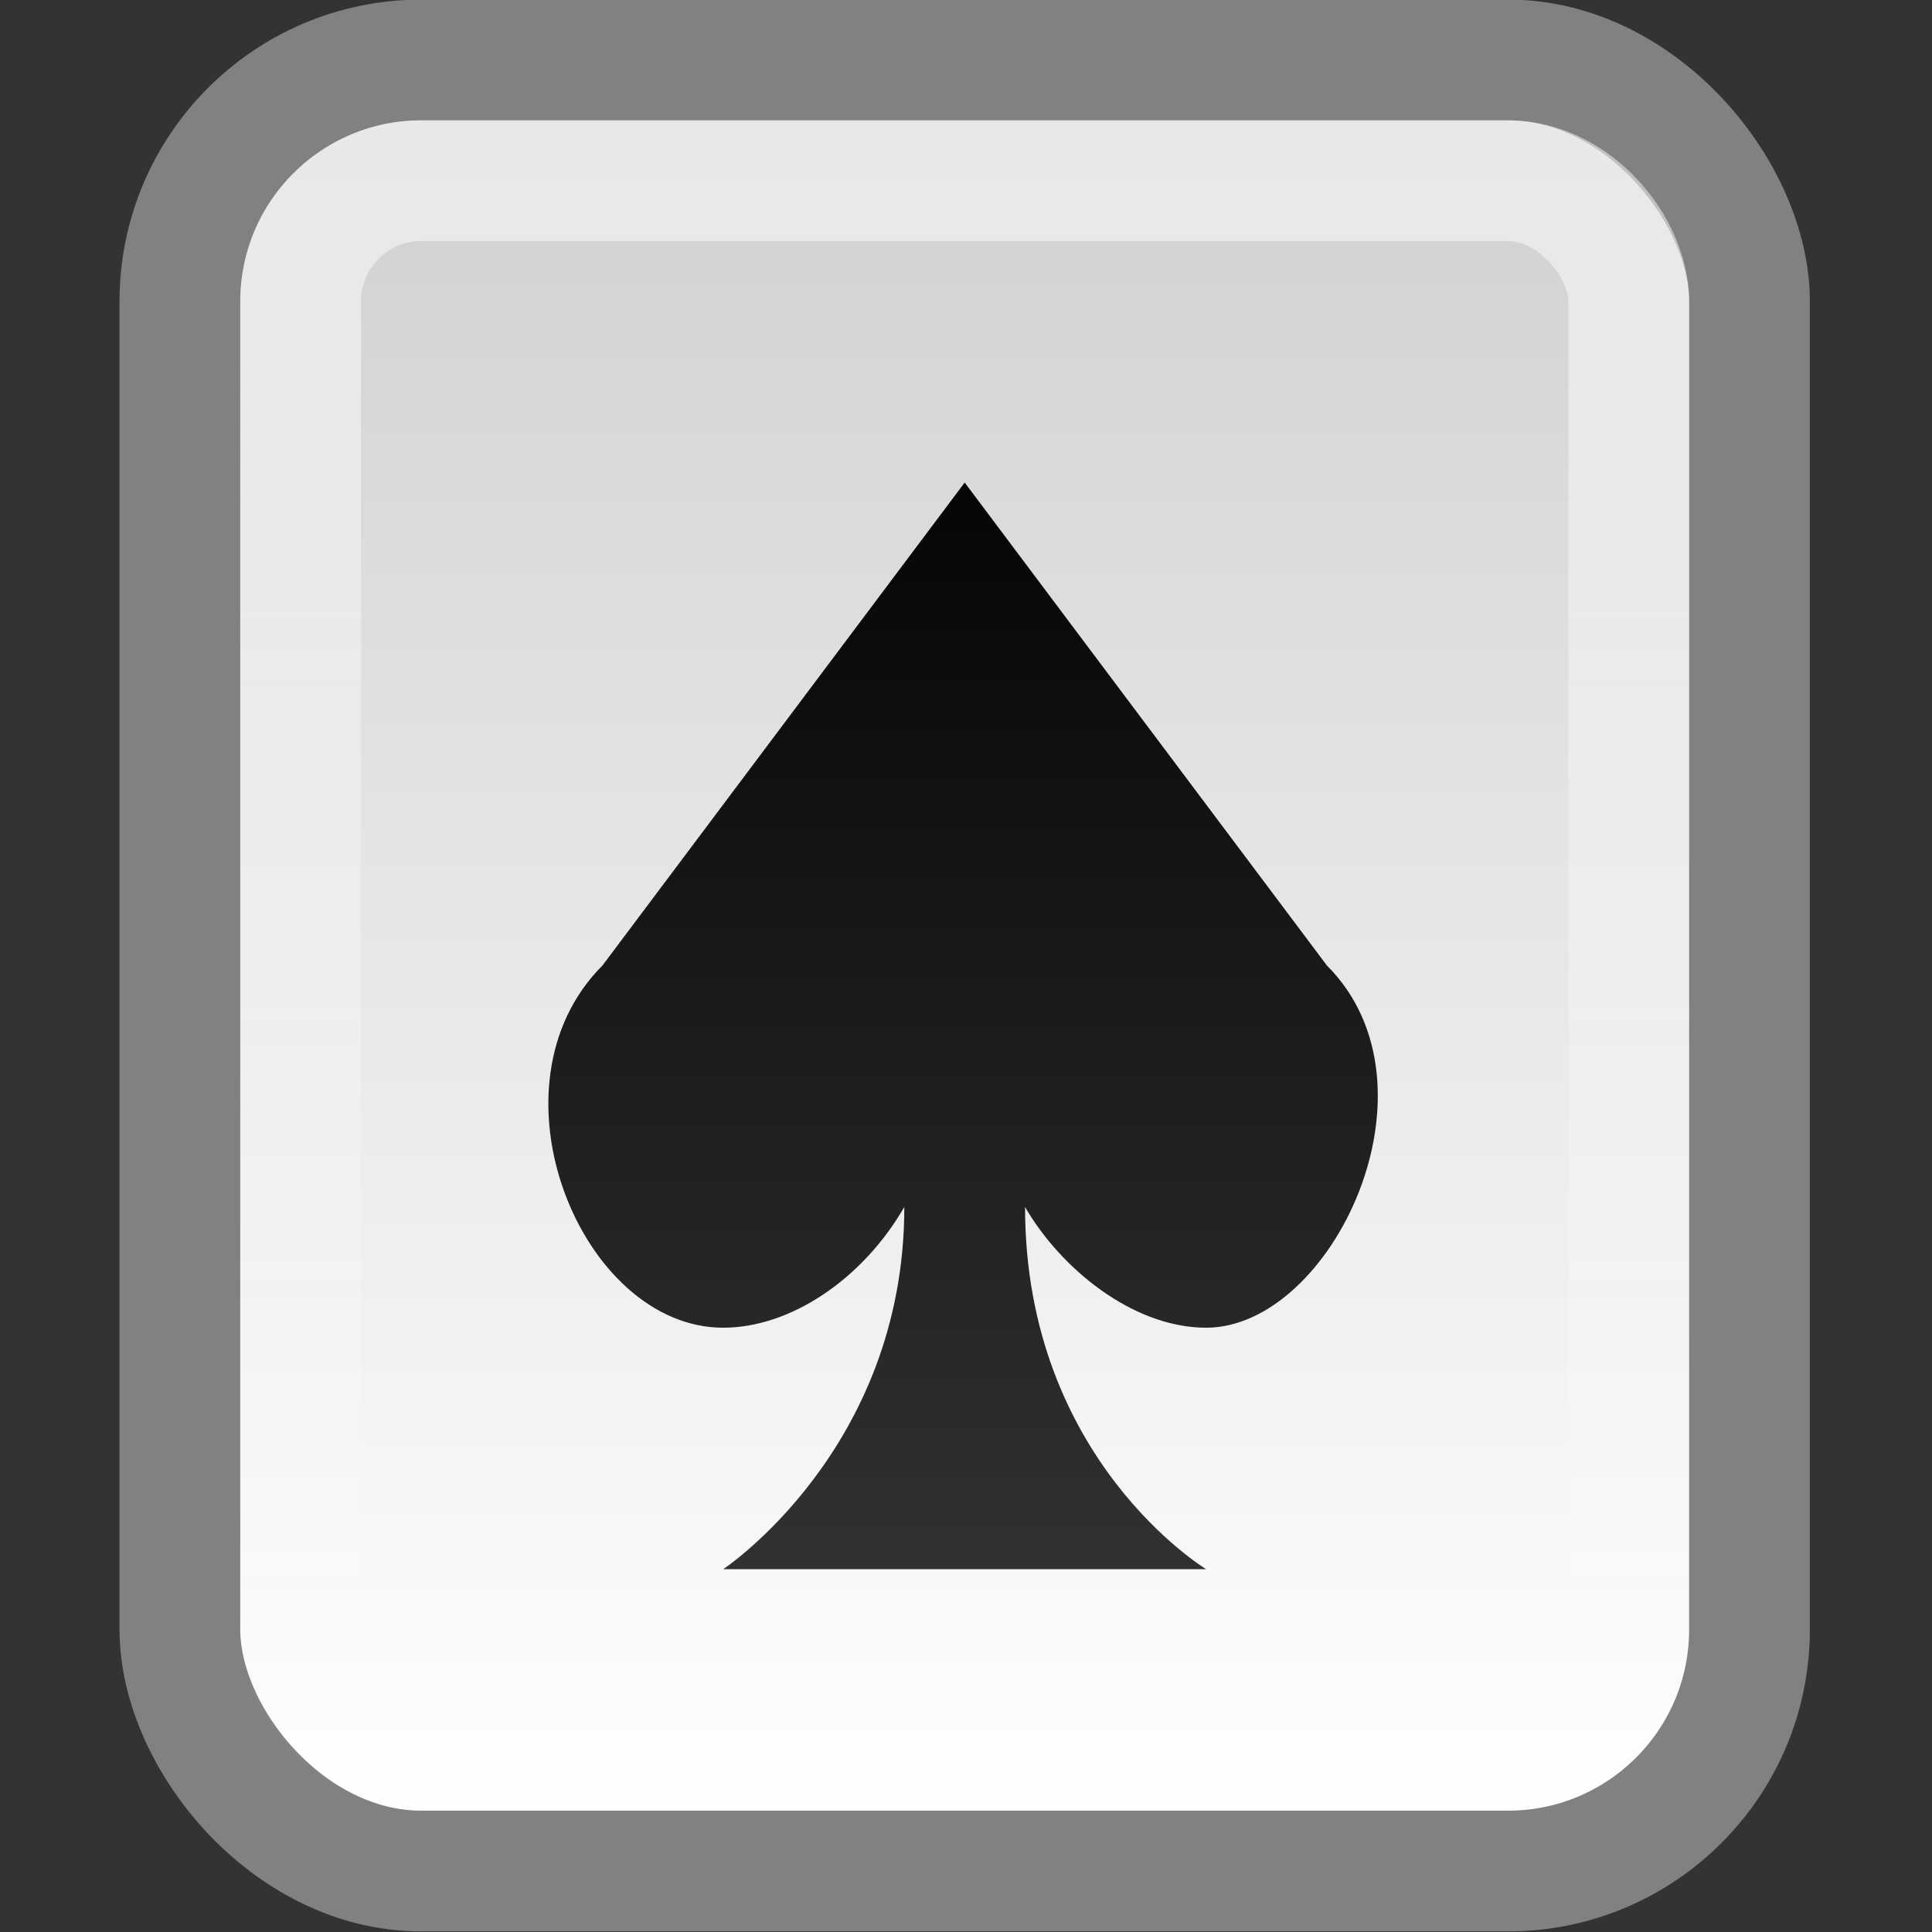
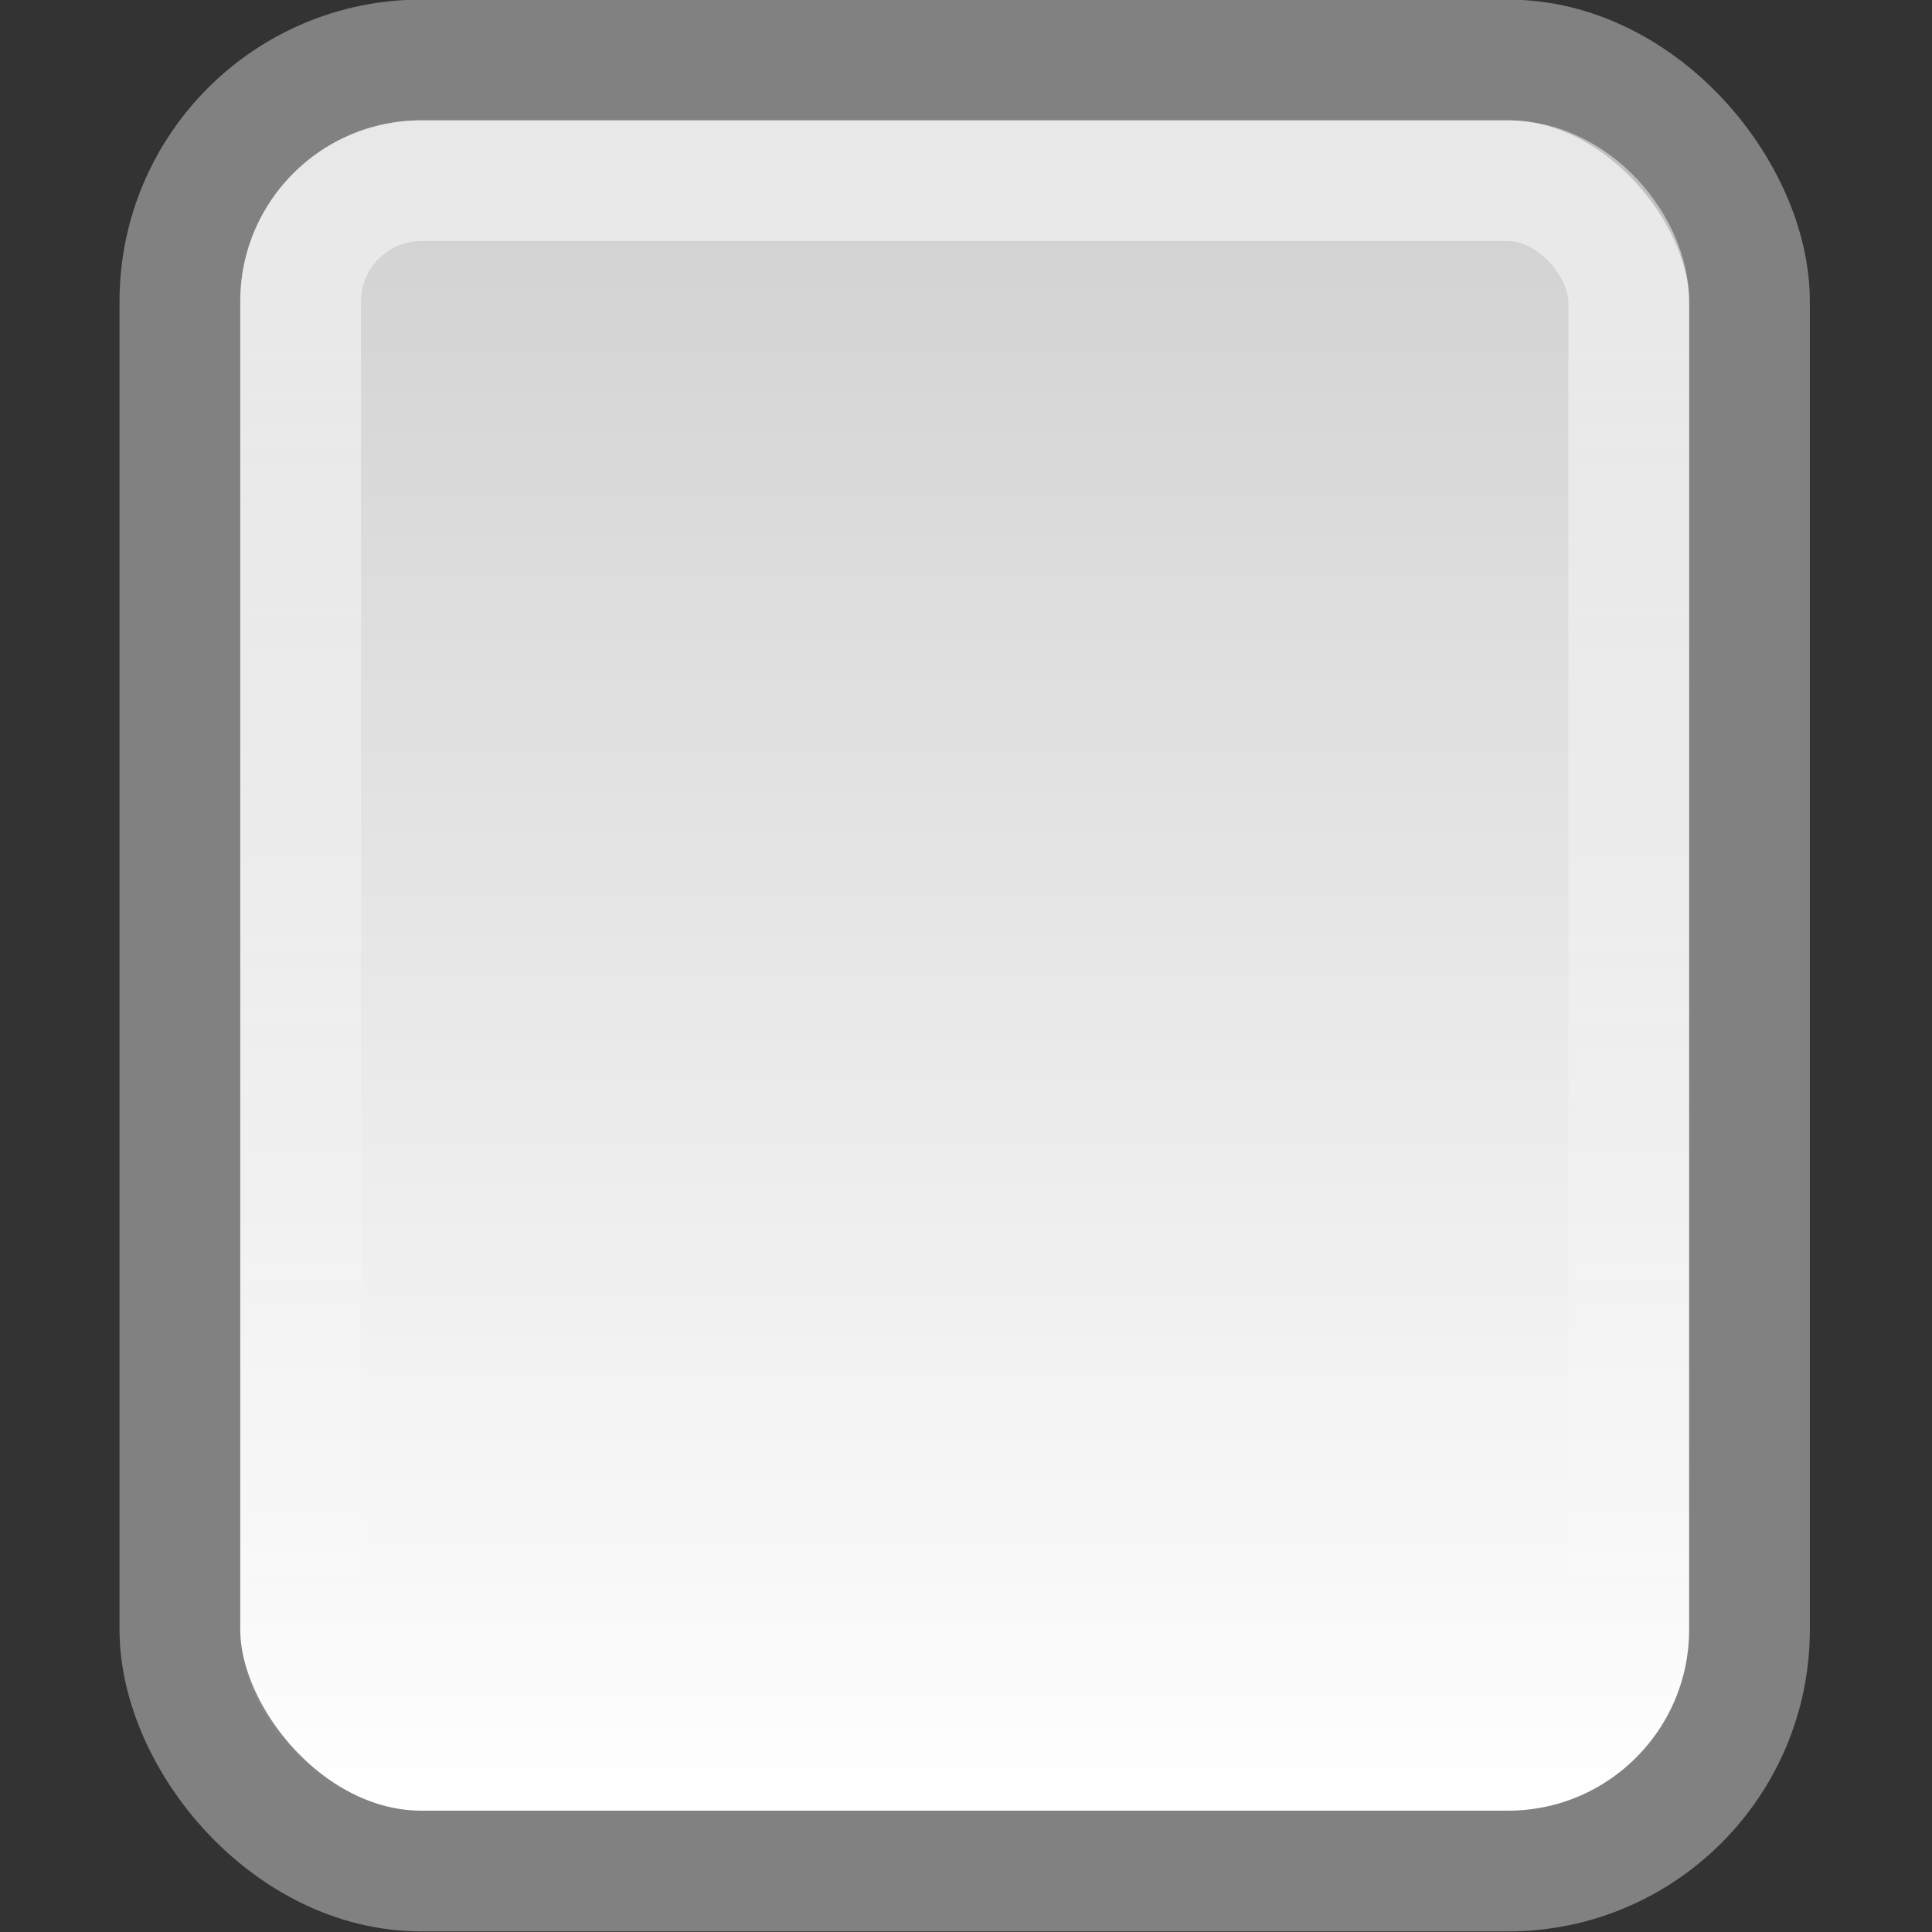
<svg xmlns="http://www.w3.org/2000/svg" xmlns:ns1="http://www.inkscape.org/namespaces/inkscape" xmlns:ns2="http://sodipodi.sourceforge.net/DTD/sodipodi-0.dtd" xmlns:xlink="http://www.w3.org/1999/xlink" width="16" height="16" id="svg3765" version="1.1" ns1:version="0.48.4 r9939" ns2:docname="penguin-pegged.svg">
  <rect width="100%" height="100%" fill="#333333" stroke="none" />
  <defs id="defs3767">
    <linearGradient id="linearGradient3604-4-6">
      <stop style="stop-color:#000000;stop-opacity:1;" offset="0" id="stop3606-5-4" />
      <stop style="stop-color:#363636;stop-opacity:1;" offset="1" id="stop3608-7-9" />
    </linearGradient>
    <linearGradient y2="18" x2="12" y1="6" x1="12" gradientTransform="matrix(0.891,0,0,1.019,117.487,36.063)" gradientUnits="userSpaceOnUse" id="linearGradient3763" xlink:href="#linearGradient3604-4-6" ns1:collect="always" />
    <linearGradient ns1:collect="always" xlink:href="#linearGradient3157-5-5-5-5" id="linearGradient3731-4" gradientUnits="userSpaceOnUse" gradientTransform="matrix(0,-0.447,-0.355,0,103.504,36.511)" x1="-42.696" x2="-5.843" />
    <linearGradient gradientUnits="userSpaceOnUse" id="linearGradient3157-5-5-5-5" x1="-42.696" x2="-5.843" gradientTransform="matrix(0,-1.104,-1.168,0,-1.021,-4.507)">
      <stop offset="0" stop-color="#fff" id="stop19-8-6-0" />
      <stop offset="1" stop-color="#cdcdcd" id="stop21-1-9-4" />
    </linearGradient>
    <linearGradient ns1:collect="always" xlink:href="#linearGradient998-7-9-4" id="linearGradient3733-2" gradientUnits="userSpaceOnUse" gradientTransform="matrix(0,0.409,-0.31,0,104.033,38.548)" x1="6.406" x2="41.369" />
    <linearGradient gradientUnits="userSpaceOnUse" id="linearGradient998-7-9-4" x1="6.406" x2="41.369" gradientTransform="matrix(0,1.104,-1.168,0,-1.021,-4.507)">
      <stop offset="0" stop-color="#fff" id="stop24-5-7-0" />
      <stop offset="1" stop-color="#fff" stop-opacity="0" id="stop26-0-8-8" />
    </linearGradient>
  </defs>
  <ns2:namedview id="base" pagecolor="#ffffff" bordercolor="#666666" borderopacity="1.0" ns1:pageopacity="0.0" ns1:pageshadow="2" ns1:zoom="32" ns1:cx="10.449391" ns1:cy="6.2172611" ns1:document-units="px" ns1:current-layer="g3308-6" showgrid="true" ns1:window-width="1280" ns1:window-height="976" ns1:window-x="0" ns1:window-y="24" ns1:window-maximized="1">
    <ns1:grid type="xygrid" id="grid2999" empspacing="5" visible="true" enabled="true" snapvisiblegridlinesonly="true" />
  </ns2:namedview>
  <g ns1:label="Layer 1" ns1:groupmode="layer" id="layer1" transform="translate(0,-1036.362)">
    <g id="g3308-6" transform="matrix(0.909,0,0,0.909,-108.152,1000.904)">
      <rect rx="2.2" style="color:#000000;fill:url(#linearGradient3731-4);fill-opacity:1;fill-rule:nonzero;stroke:#818181;stroke-width:1.1;stroke-linecap:round;stroke-linejoin:round;stroke-miterlimit:4;stroke-opacity:1;stroke-dasharray:none;stroke-dashoffset:0;marker:none;visibility:visible;display:inline;overflow:visible;enable-background:accumulate" id="rect3067" width="14.3" height="16.5" x="120.618" y="39.554" ry="2.2" />
-       <path style="fill:url(#linearGradient3763);fill-opacity:1;fill-rule:evenodd;stroke:none" d="m 124.468,47.804 c -1.1,1.1 -0.194,3.3 1.1,3.3 0.613,0 1.27,-0.442 1.65,-1.1 0,2.207 -1.65,3.3 -1.65,3.3 l 4.4,0 c 0,0 -1.65,-0.995 -1.65,-3.3 0.322,0.558 0.981,1.1 1.65,1.1 1.144,0 2.2,-2.2 1.1,-3.3 l -3.3,-4.4 z" id="path3073-1-3-1" ns2:nodetypes="csccccsccc" ns1:connector-curvature="0" />
      <rect rx="1.1" style="opacity:0.5;color:#000000;fill:none;stroke:url(#linearGradient3733-2);stroke-width:1.1;stroke-linecap:round;stroke-linejoin:round;stroke-miterlimit:4;stroke-opacity:1;stroke-dasharray:none;stroke-dashoffset:0;marker:none;visibility:visible;display:inline;overflow:visible;enable-background:accumulate" id="rect3032" width="12.1" height="14.3" x="121.718" y="40.654" ry="1.1" />
    </g>
  </g>
</svg>